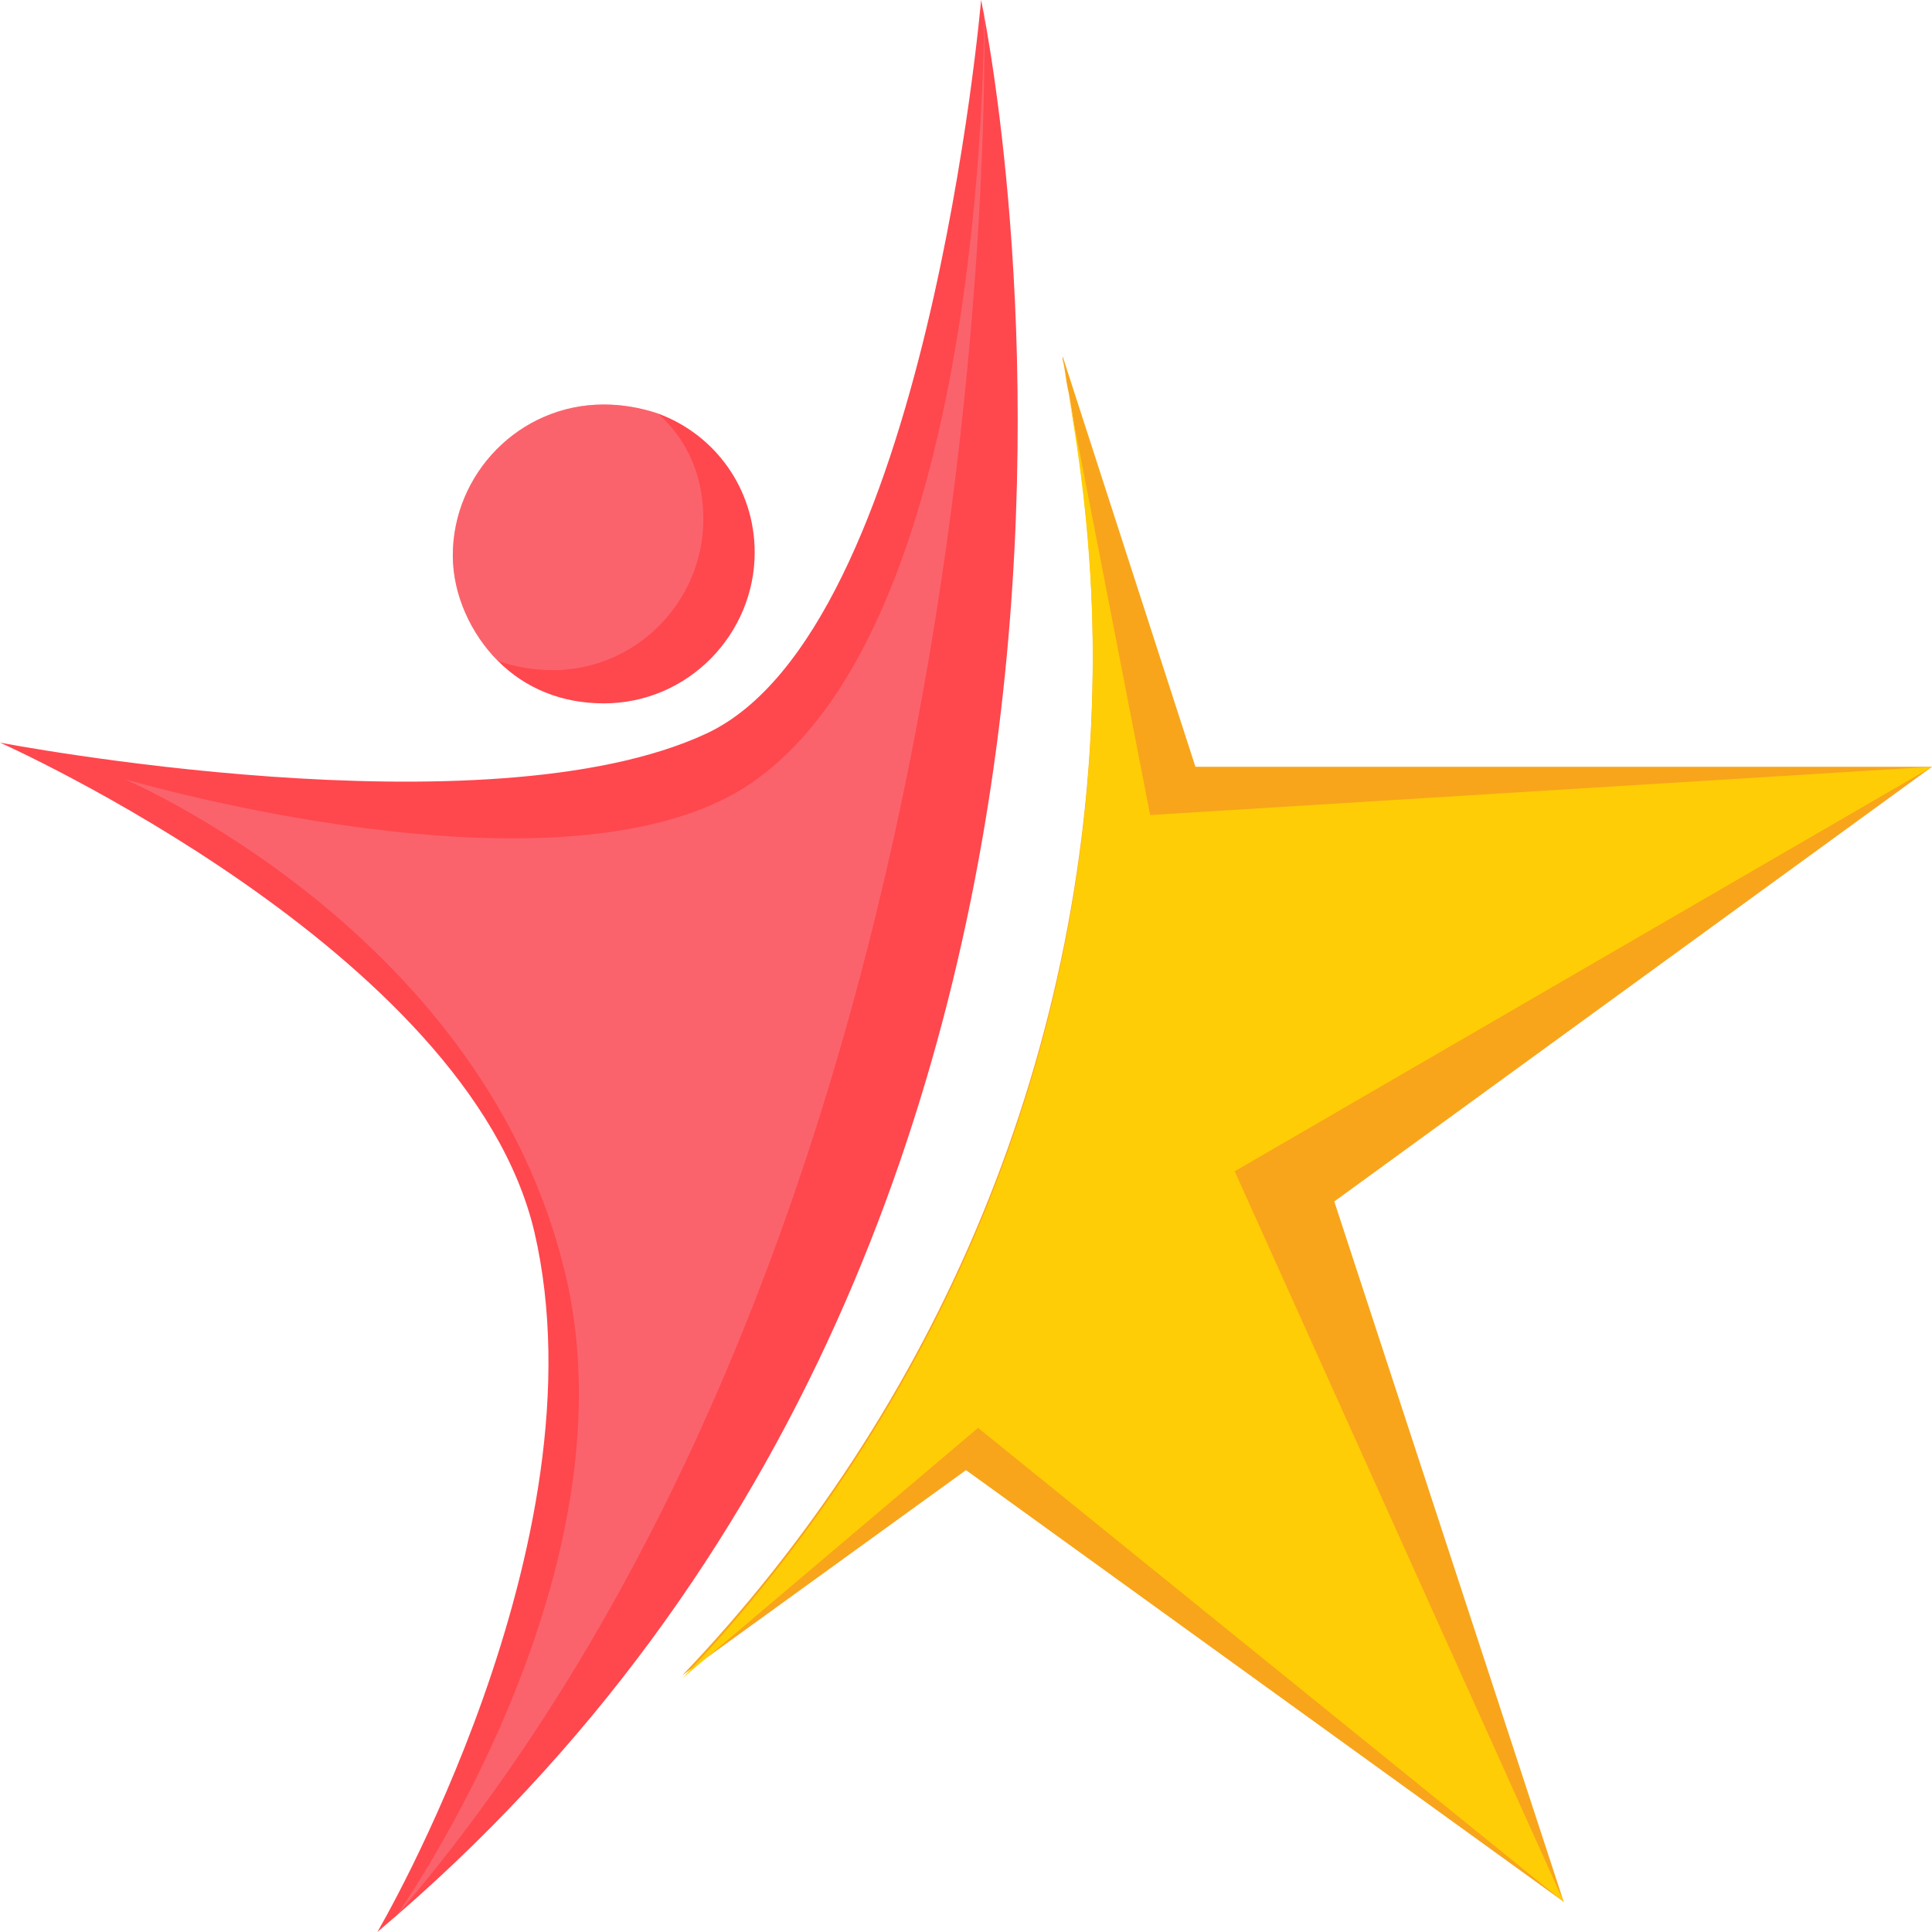
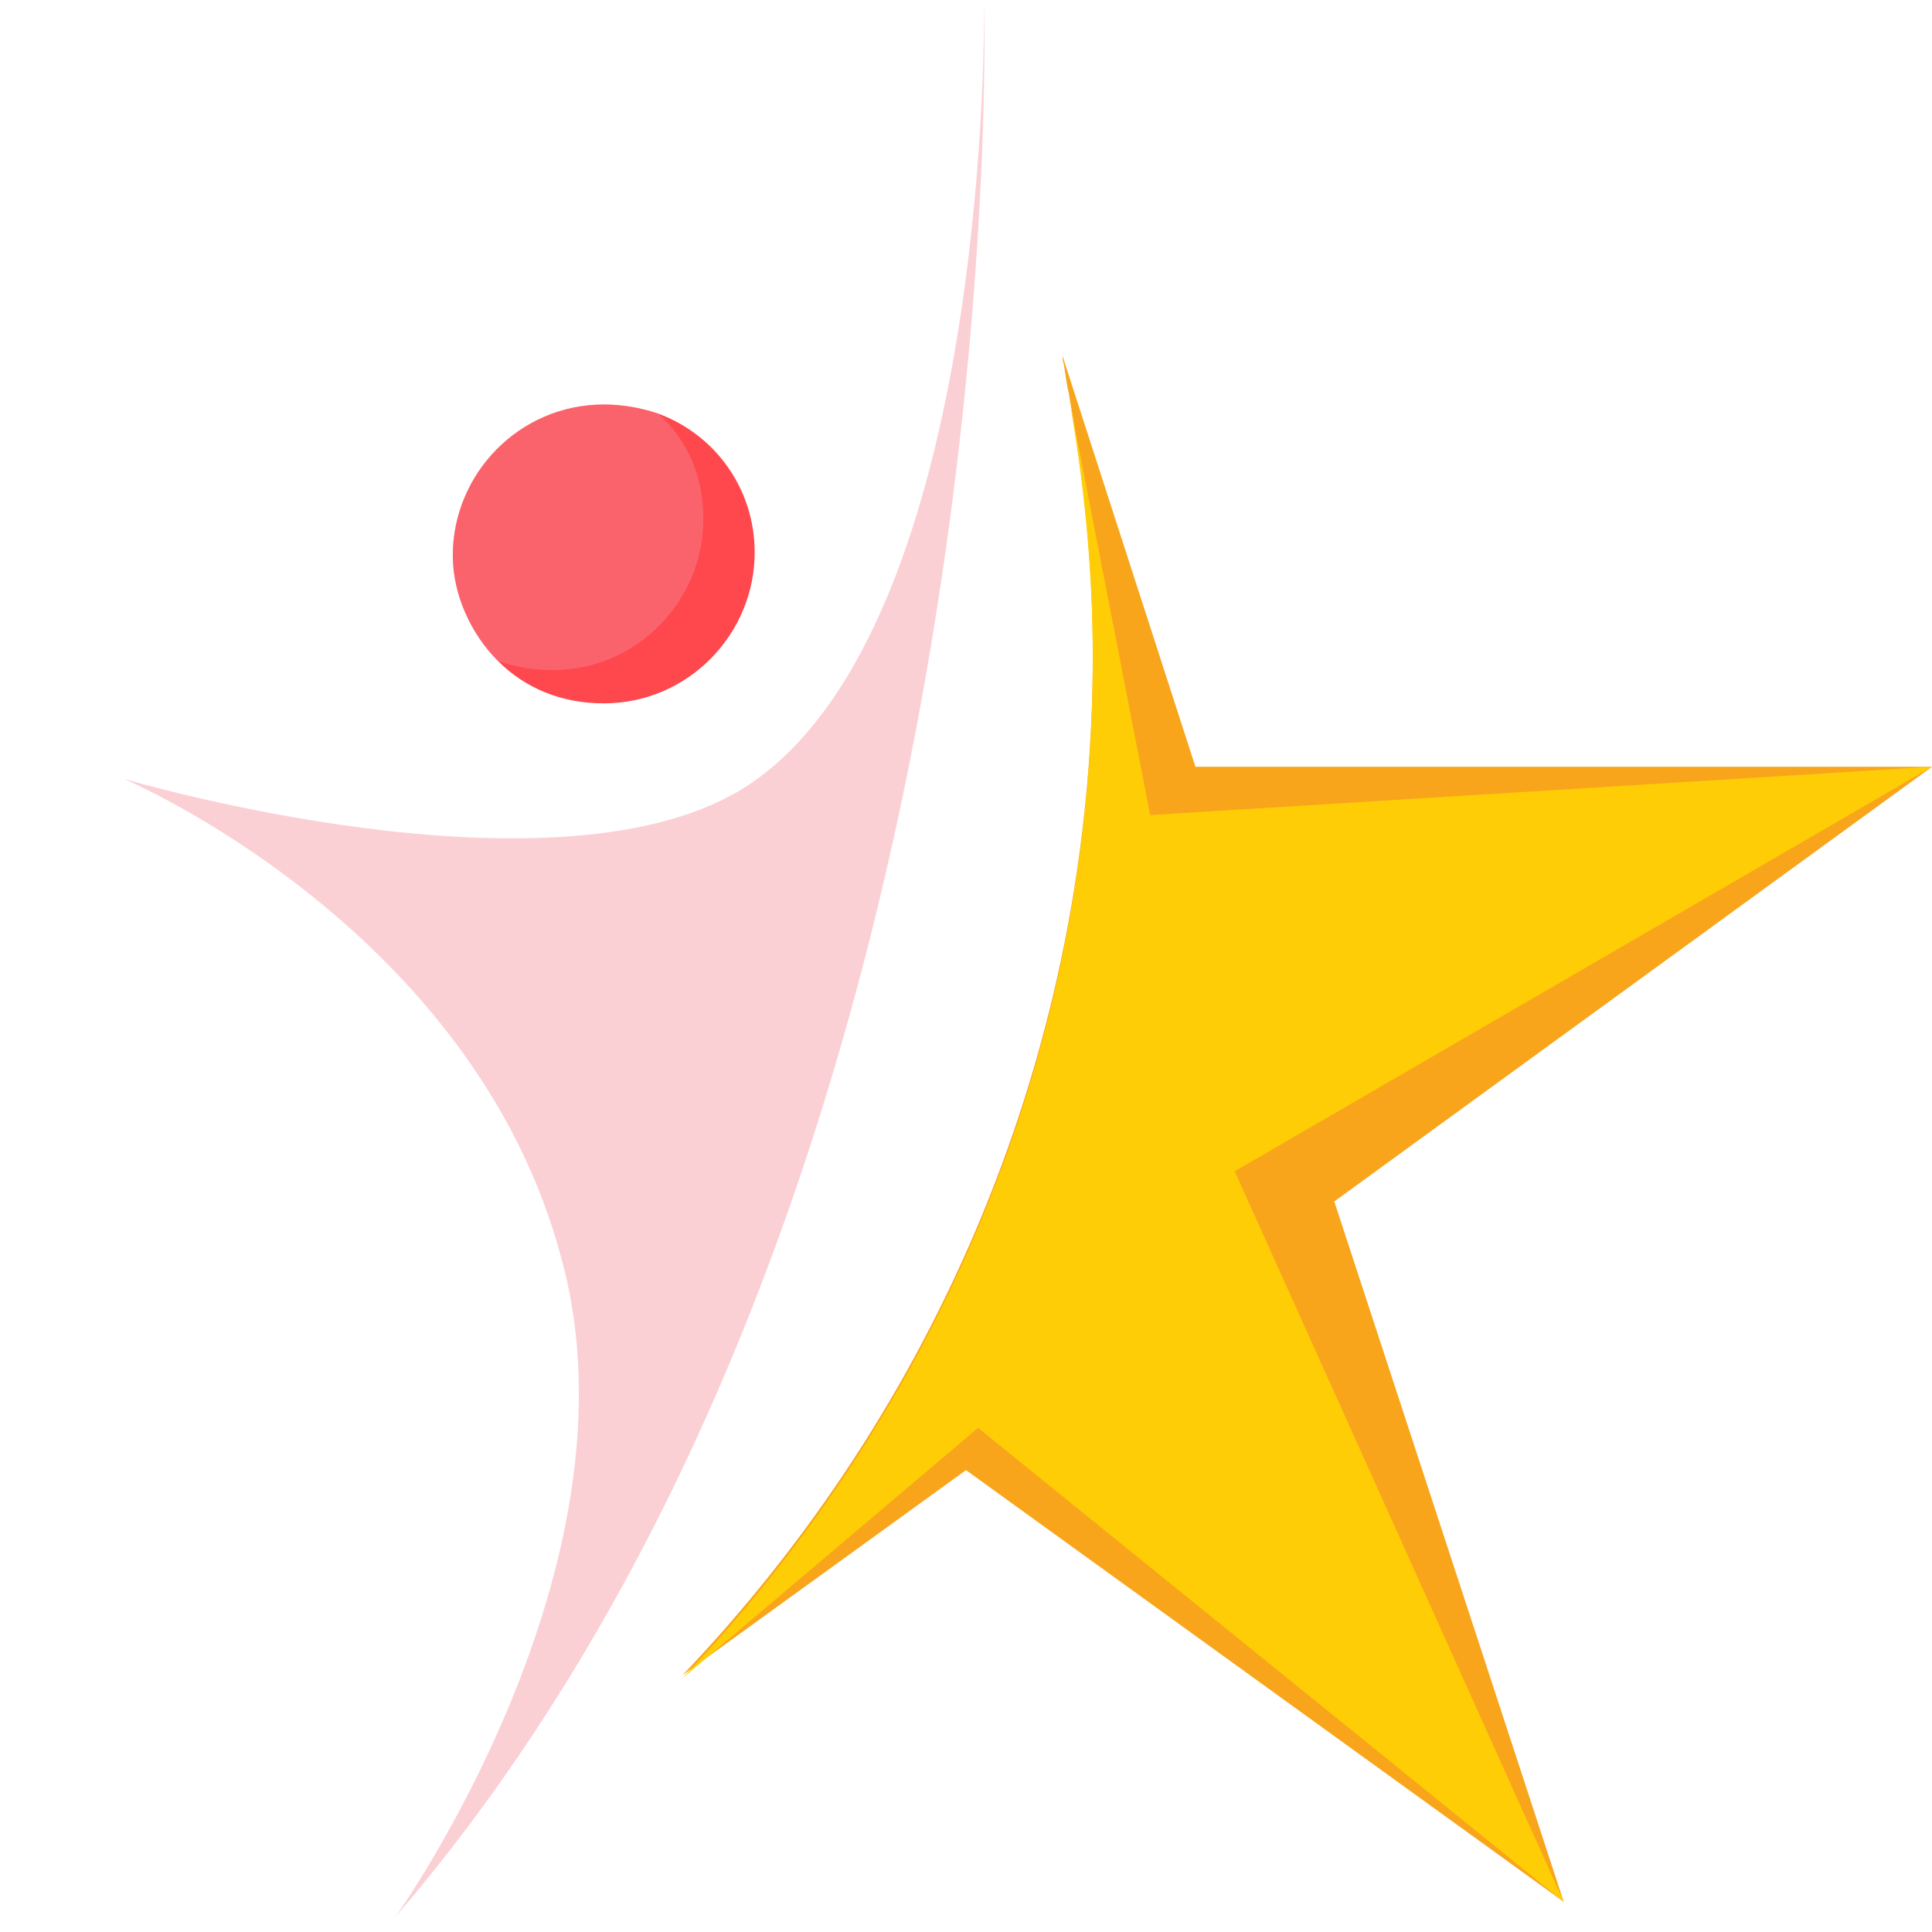
<svg xmlns="http://www.w3.org/2000/svg" width="64" height="64" fill="none">
  <path fill="#F8A51B" d="M44.2 39.8 51.8 63 32 48.7l-9.4 6.8c8.4-8.8 13.6-20.7 13.6-33.8 0-3-.3-5.9-.8-8.7-.1-.4-.1-.7-.2-1.1v-.1l4.4 13.6H64z" />
  <path fill="#FFCD06" d="M40.9 38.8 51.8 63 32.4 47.3l-9.8 8.3c8.4-8.8 13.6-20.7 13.6-33.8 0-3-.3-5.9-.8-8.7L38.1 27 64 25.4z" />
-   <path fill="#FF474E" d="M12.5 64c28.6-24.1 20-64 20-64s-1.8 20.9-9.1 24.3-23.4.3-23.4.3 15.5 6.9 17.7 16.2C20.1 51.1 12.5 64 12.5 64" />
  <path fill="#F38B99" d="M13.1 63.5C33.8 39.4 32.6 0 32.6 0s.3 20.6-7.8 26c-6.2 4.1-20.7-.2-20.7-.2s11.6 4.9 14.5 15.9c2.8 10.2-5.5 21.8-5.5 21.8" opacity=".41" />
  <path fill="#FF474E" d="M25 18.3c0 2.7-2.2 5-5 5-1.4 0-2.6-.5-3.5-1.4S15 19.7 15 18.4c0-2.7 2.2-5 5-5q.9 0 1.8.3c1.9.7 3.2 2.5 3.2 4.6" />
  <path fill="#F38B99" d="M23.3 17.2c0 2.7-2.2 5-5 5q-.9 0-1.8-.3c-.9-.9-1.5-2.2-1.5-3.5 0-2.7 2.2-5 5-5q.9 0 1.8.3c1 .9 1.5 2.1 1.5 3.5" opacity=".41" />
</svg>